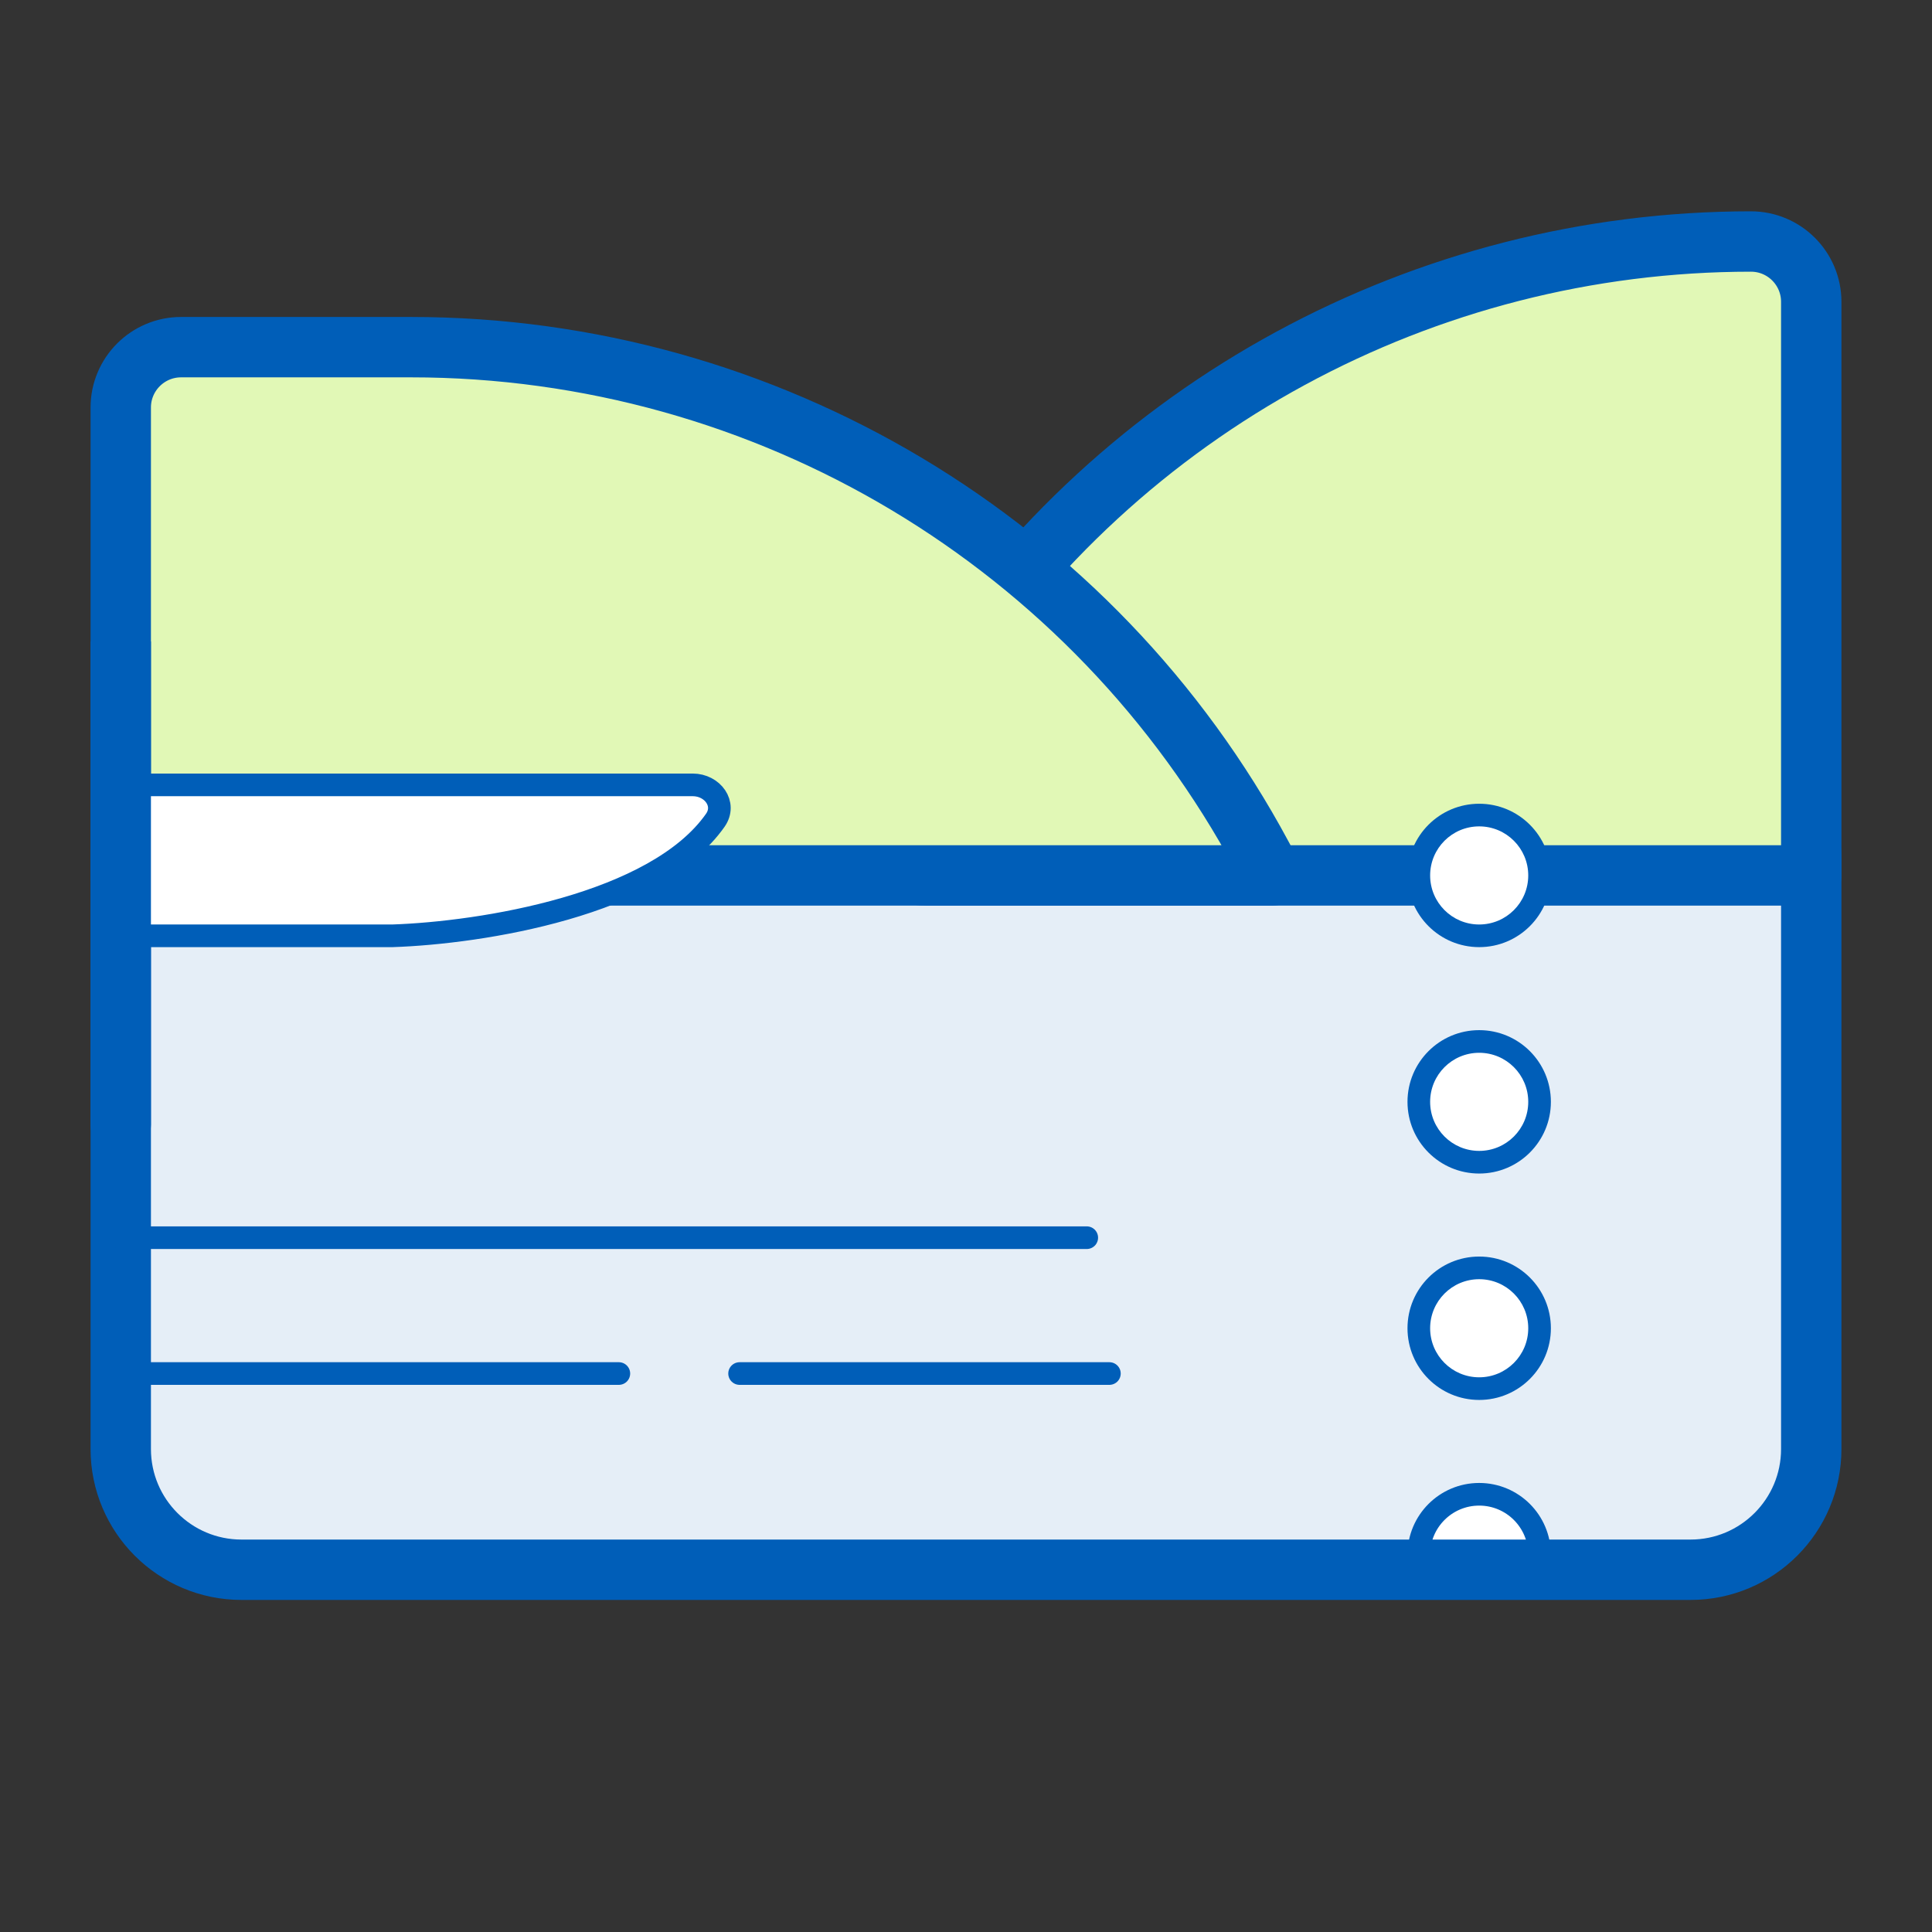
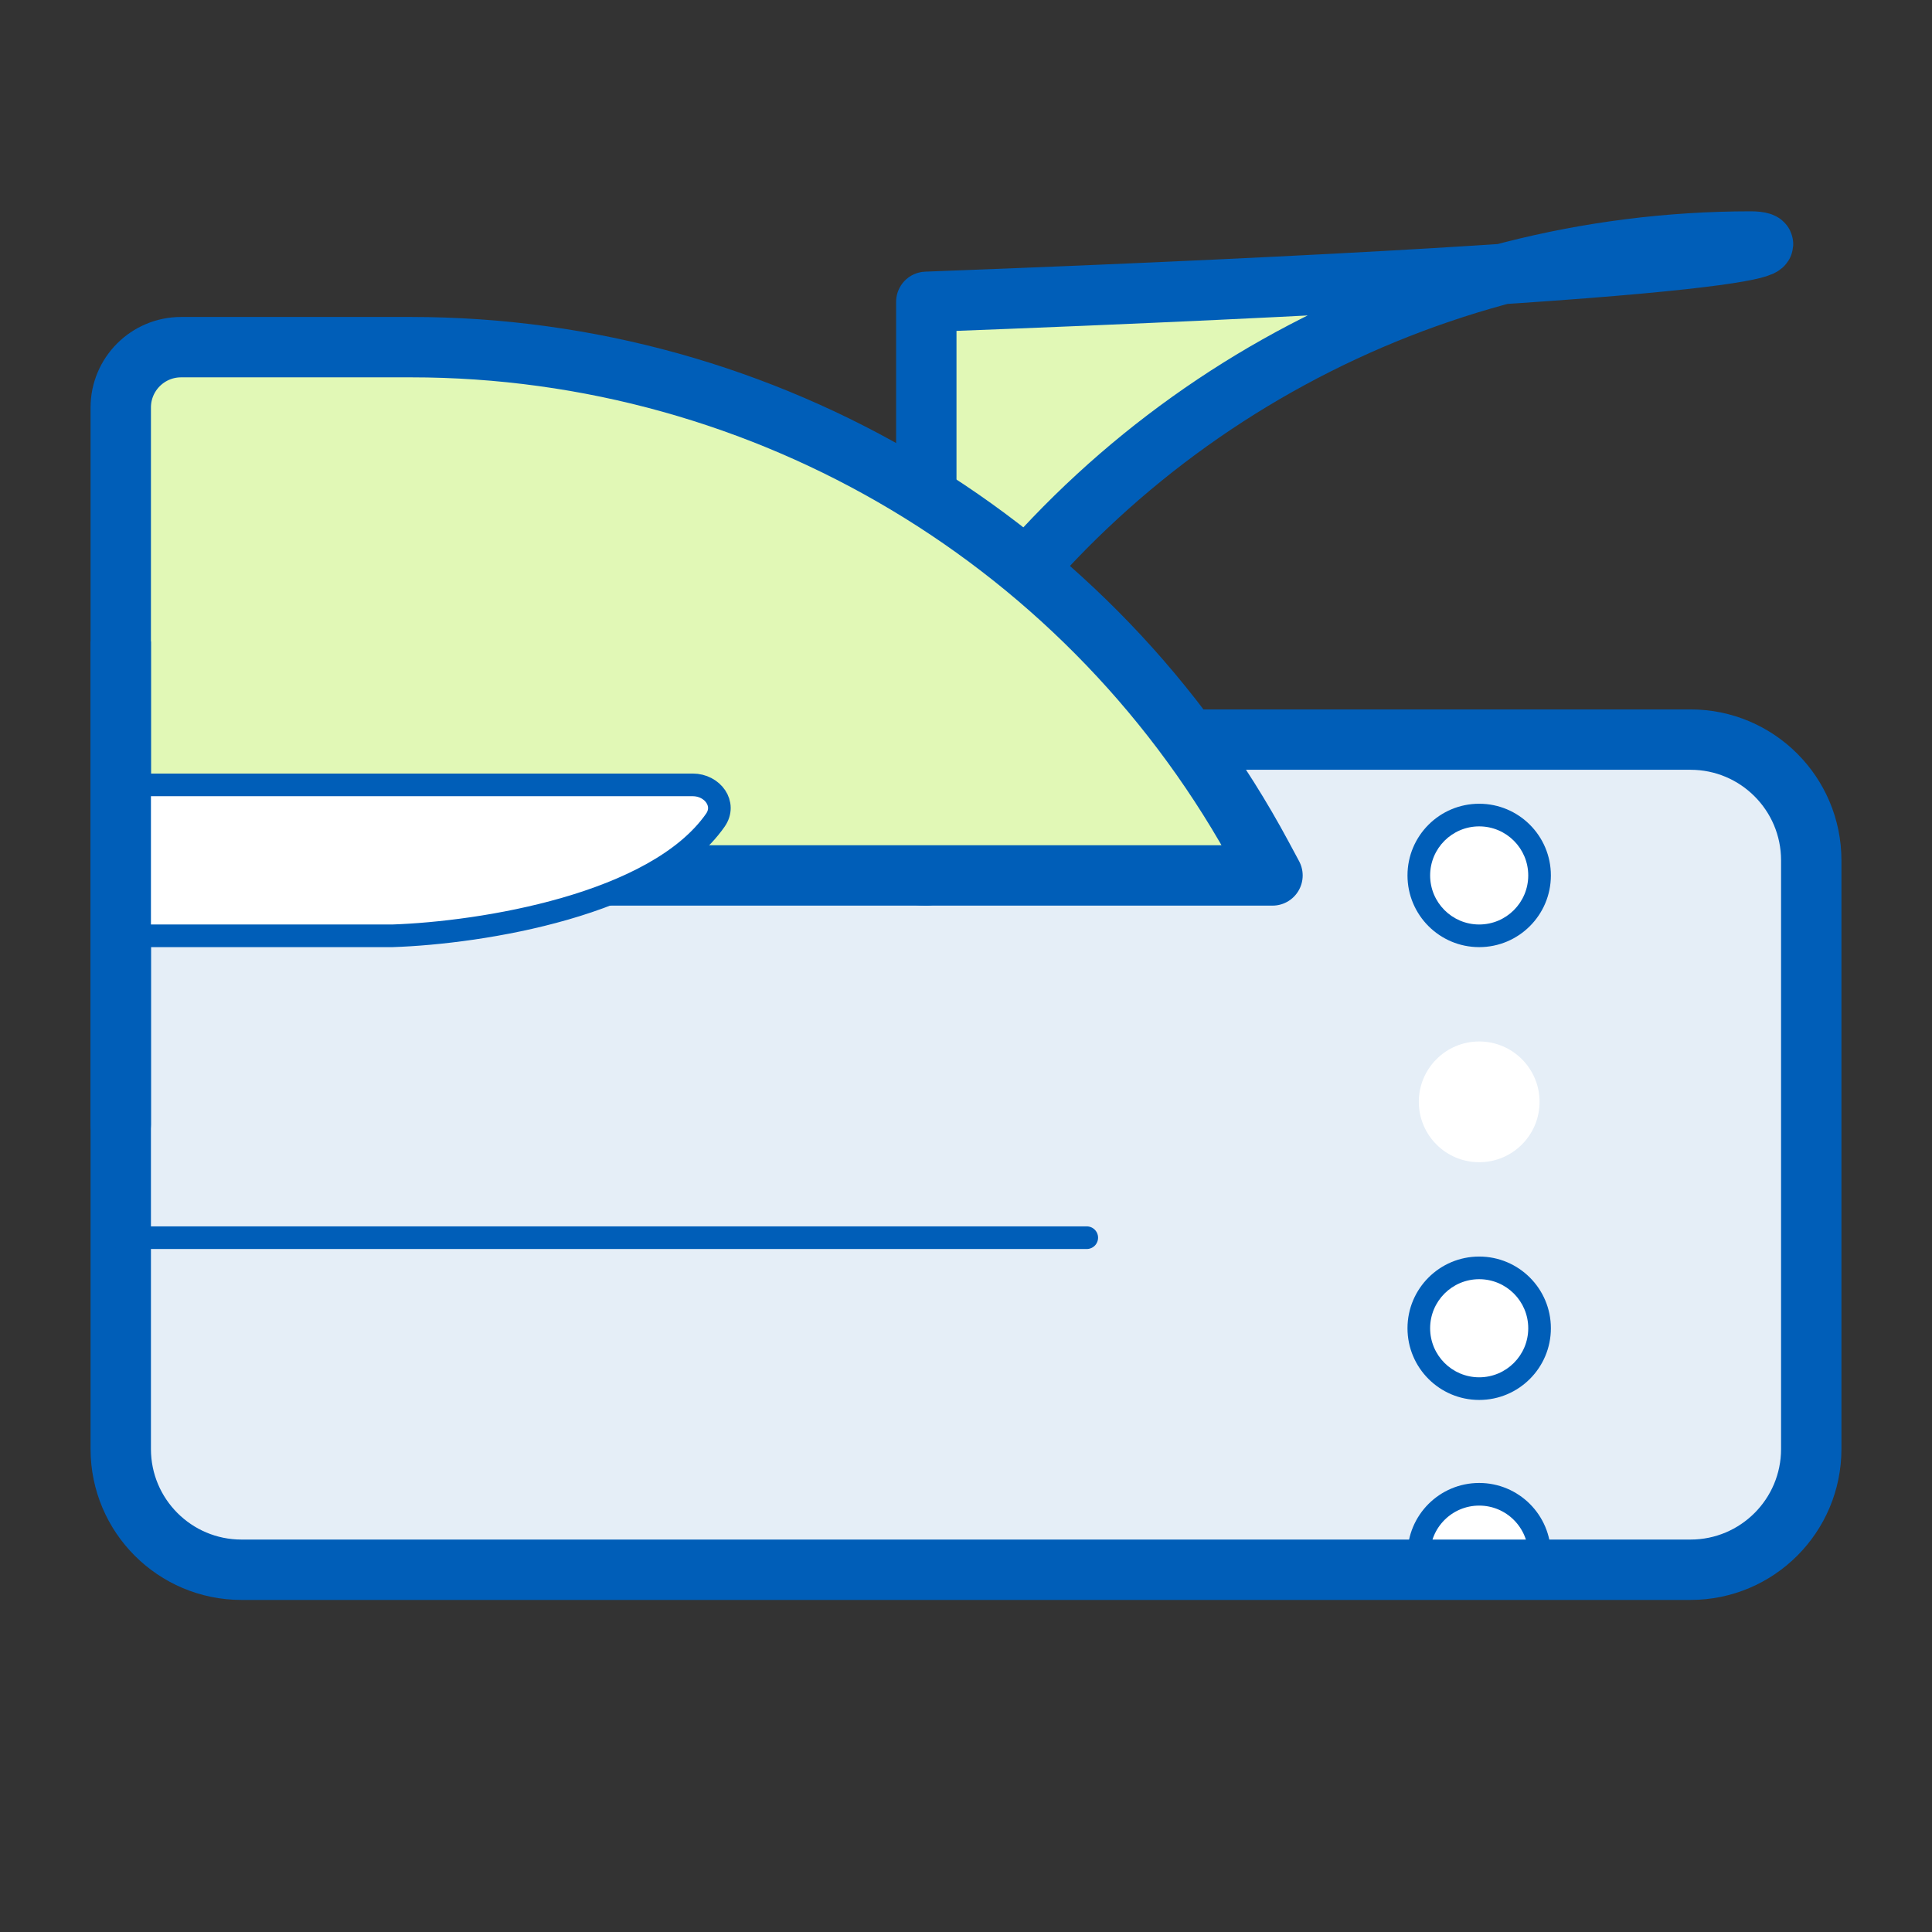
<svg xmlns="http://www.w3.org/2000/svg" width="128" height="128" viewBox="0 0 128 128" fill="none">
  <rect x="0" y="0" width="128" height="128" fill="#333333" stroke="none" />
  <path d="M8 57C8 52.582 11.582 49 16 49H112C116.418 49 120 52.582 120 57V96C120 100.418 116.418 104 112 104H16C11.582 104 8 100.418 8 96V57Z" fill="#E5EEF7" />
  <path d="M98 99C95.791 99 94 100.791 94 103H102C102 100.791 100.209 99 98 99Z" fill="white" stroke="#005EB8" stroke-width="1.5" />
  <path d="M8 57C8 52.582 11.582 49 16 49H112C116.418 49 120 52.582 120 57V96C120 100.418 116.418 104 112 104H16C11.582 104 8 100.418 8 96V57Z" stroke="#005EB8" stroke-width="4" stroke-linejoin="round" />
  <path d="M8 82H81" stroke="#005EB8" stroke-width="1.5" stroke-miterlimit="10" stroke-linecap="round" stroke-dasharray="64 32" />
-   <path d="M9 91H73.5" stroke="#005EB8" stroke-width="1.5" stroke-miterlimit="10" stroke-linecap="round" stroke-dasharray="32 8" />
-   <path d="M61.37 58L120 58V19.997C120 17.79 118.211 16 116.003 16C94.355 16 74.176 26.952 62.38 45.104L58.016 51.82C56.286 54.481 58.196 58 61.37 58Z" fill="#E1F8B6" stroke="#005EB8" stroke-width="4" stroke-linecap="round" stroke-linejoin="round" />
+   <path d="M61.37 58V19.997C120 17.79 118.211 16 116.003 16C94.355 16 74.176 26.952 62.38 45.104L58.016 51.82C56.286 54.481 58.196 58 61.37 58Z" fill="#E1F8B6" stroke="#005EB8" stroke-width="4" stroke-linecap="round" stroke-linejoin="round" />
  <path d="M84.306 58L8 58V27C8 24.791 9.791 23 12 23L24.554 23L27.234 23C50.799 23 72.458 35.95 83.612 56.708L84.306 58Z" fill="#E1F8B6" stroke="#005EB8" stroke-width="4" stroke-linecap="round" stroke-linejoin="round" />
  <path d="M94 58C94 55.791 95.791 54 98 54C100.209 54 102 55.791 102 58C102 60.209 100.209 62 98 62C95.791 62 94 60.209 94 58Z" fill="white" />
  <path d="M98 62V61.25C96.205 61.25 94.75 59.795 94.75 58H94H93.25C93.25 60.623 95.377 62.75 98 62.75V62ZM102 58H101.25C101.25 59.795 99.795 61.25 98 61.25V62V62.75C100.623 62.75 102.75 60.623 102.75 58H102ZM98 54V54.75C99.795 54.75 101.25 56.205 101.25 58H102H102.75C102.75 55.377 100.623 53.25 98 53.25V54ZM98 54V53.25C95.377 53.25 93.25 55.377 93.25 58H94H94.75C94.75 56.205 96.205 54.75 98 54.75V54Z" fill="#005EB8" />
  <path d="M94 73C94 70.791 95.791 69 98 69C100.209 69 102 70.791 102 73C102 75.209 100.209 77 98 77C95.791 77 94 75.209 94 73Z" fill="white" />
-   <path d="M98 77V76.25C96.205 76.25 94.75 74.795 94.75 73H94H93.25C93.25 75.623 95.377 77.75 98 77.75V77ZM102 73H101.25C101.25 74.795 99.795 76.25 98 76.25V77V77.75C100.623 77.75 102.75 75.623 102.75 73H102ZM98 69V69.75C99.795 69.75 101.25 71.205 101.25 73H102H102.75C102.75 70.377 100.623 68.25 98 68.25V69ZM98 69V68.25C95.377 68.25 93.25 70.377 93.25 73H94H94.75C94.75 71.205 96.205 69.75 98 69.75V69Z" fill="#005EB8" />
  <path d="M94 88C94 85.791 95.791 84 98 84C100.209 84 102 85.791 102 88C102 90.209 100.209 92 98 92C95.791 92 94 90.209 94 88Z" fill="white" />
  <path d="M98 92V91.25C96.205 91.25 94.75 89.795 94.75 88H94H93.25C93.25 90.623 95.377 92.75 98 92.75V92ZM102 88H101.25C101.25 89.795 99.795 91.25 98 91.25V92V92.75C100.623 92.75 102.75 90.623 102.75 88H102ZM98 84V84.75C99.795 84.75 101.25 86.205 101.25 88H102H102.75C102.75 85.377 100.623 83.25 98 83.25V84ZM98 84V83.25C95.377 83.25 93.25 85.377 93.25 88H94H94.75C94.75 86.205 96.205 84.75 98 84.75V84Z" fill="#005EB8" />
  <path d="M26 62H10C8.895 62 8 61.105 8 60V54C8 52.895 8.895 52 10 52H45.894C47.209 52 48.146 53.267 47.391 54.344C43.456 59.962 31.911 61.802 26 62Z" fill="white" stroke="#005EB8" stroke-width="1.5" stroke-linejoin="round" />
  <path d="M6 74.5C6 75.605 6.895 76.5 8 76.5C9.105 76.5 10 75.605 10 74.5H8H6ZM8 42.5H6V74.5H8H10V42.5H8Z" fill="#005EB8" />
</svg>